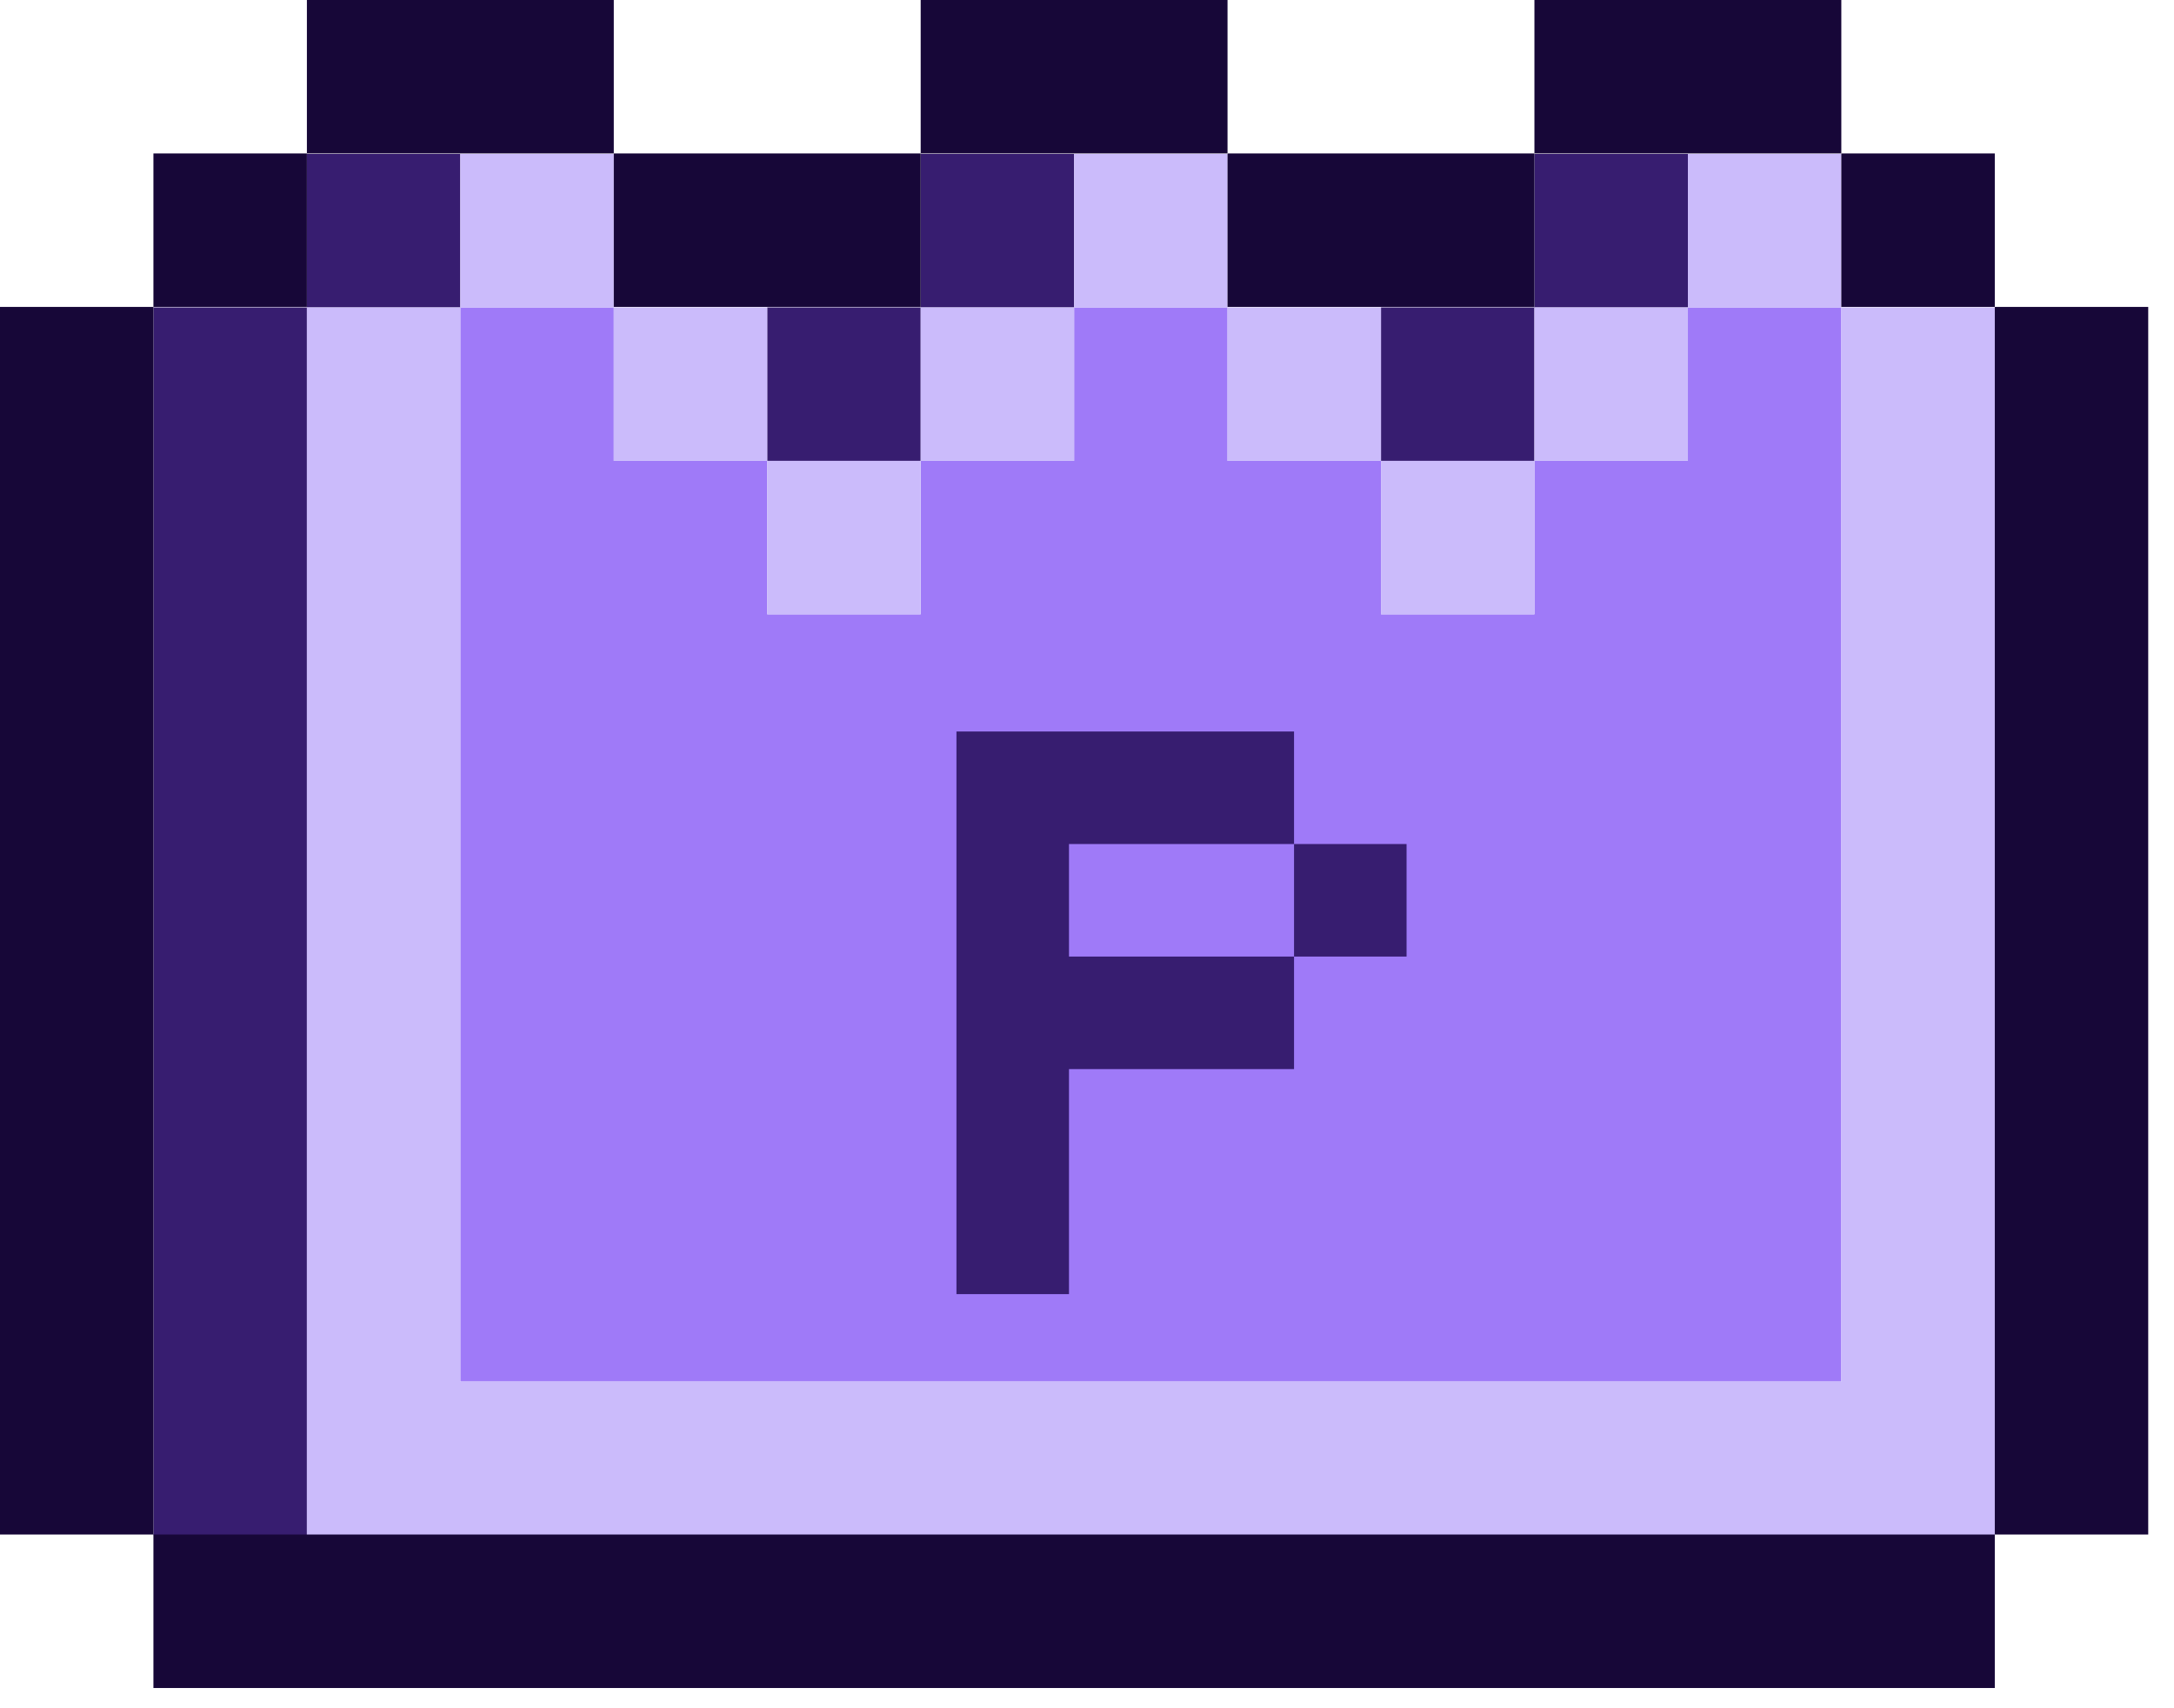
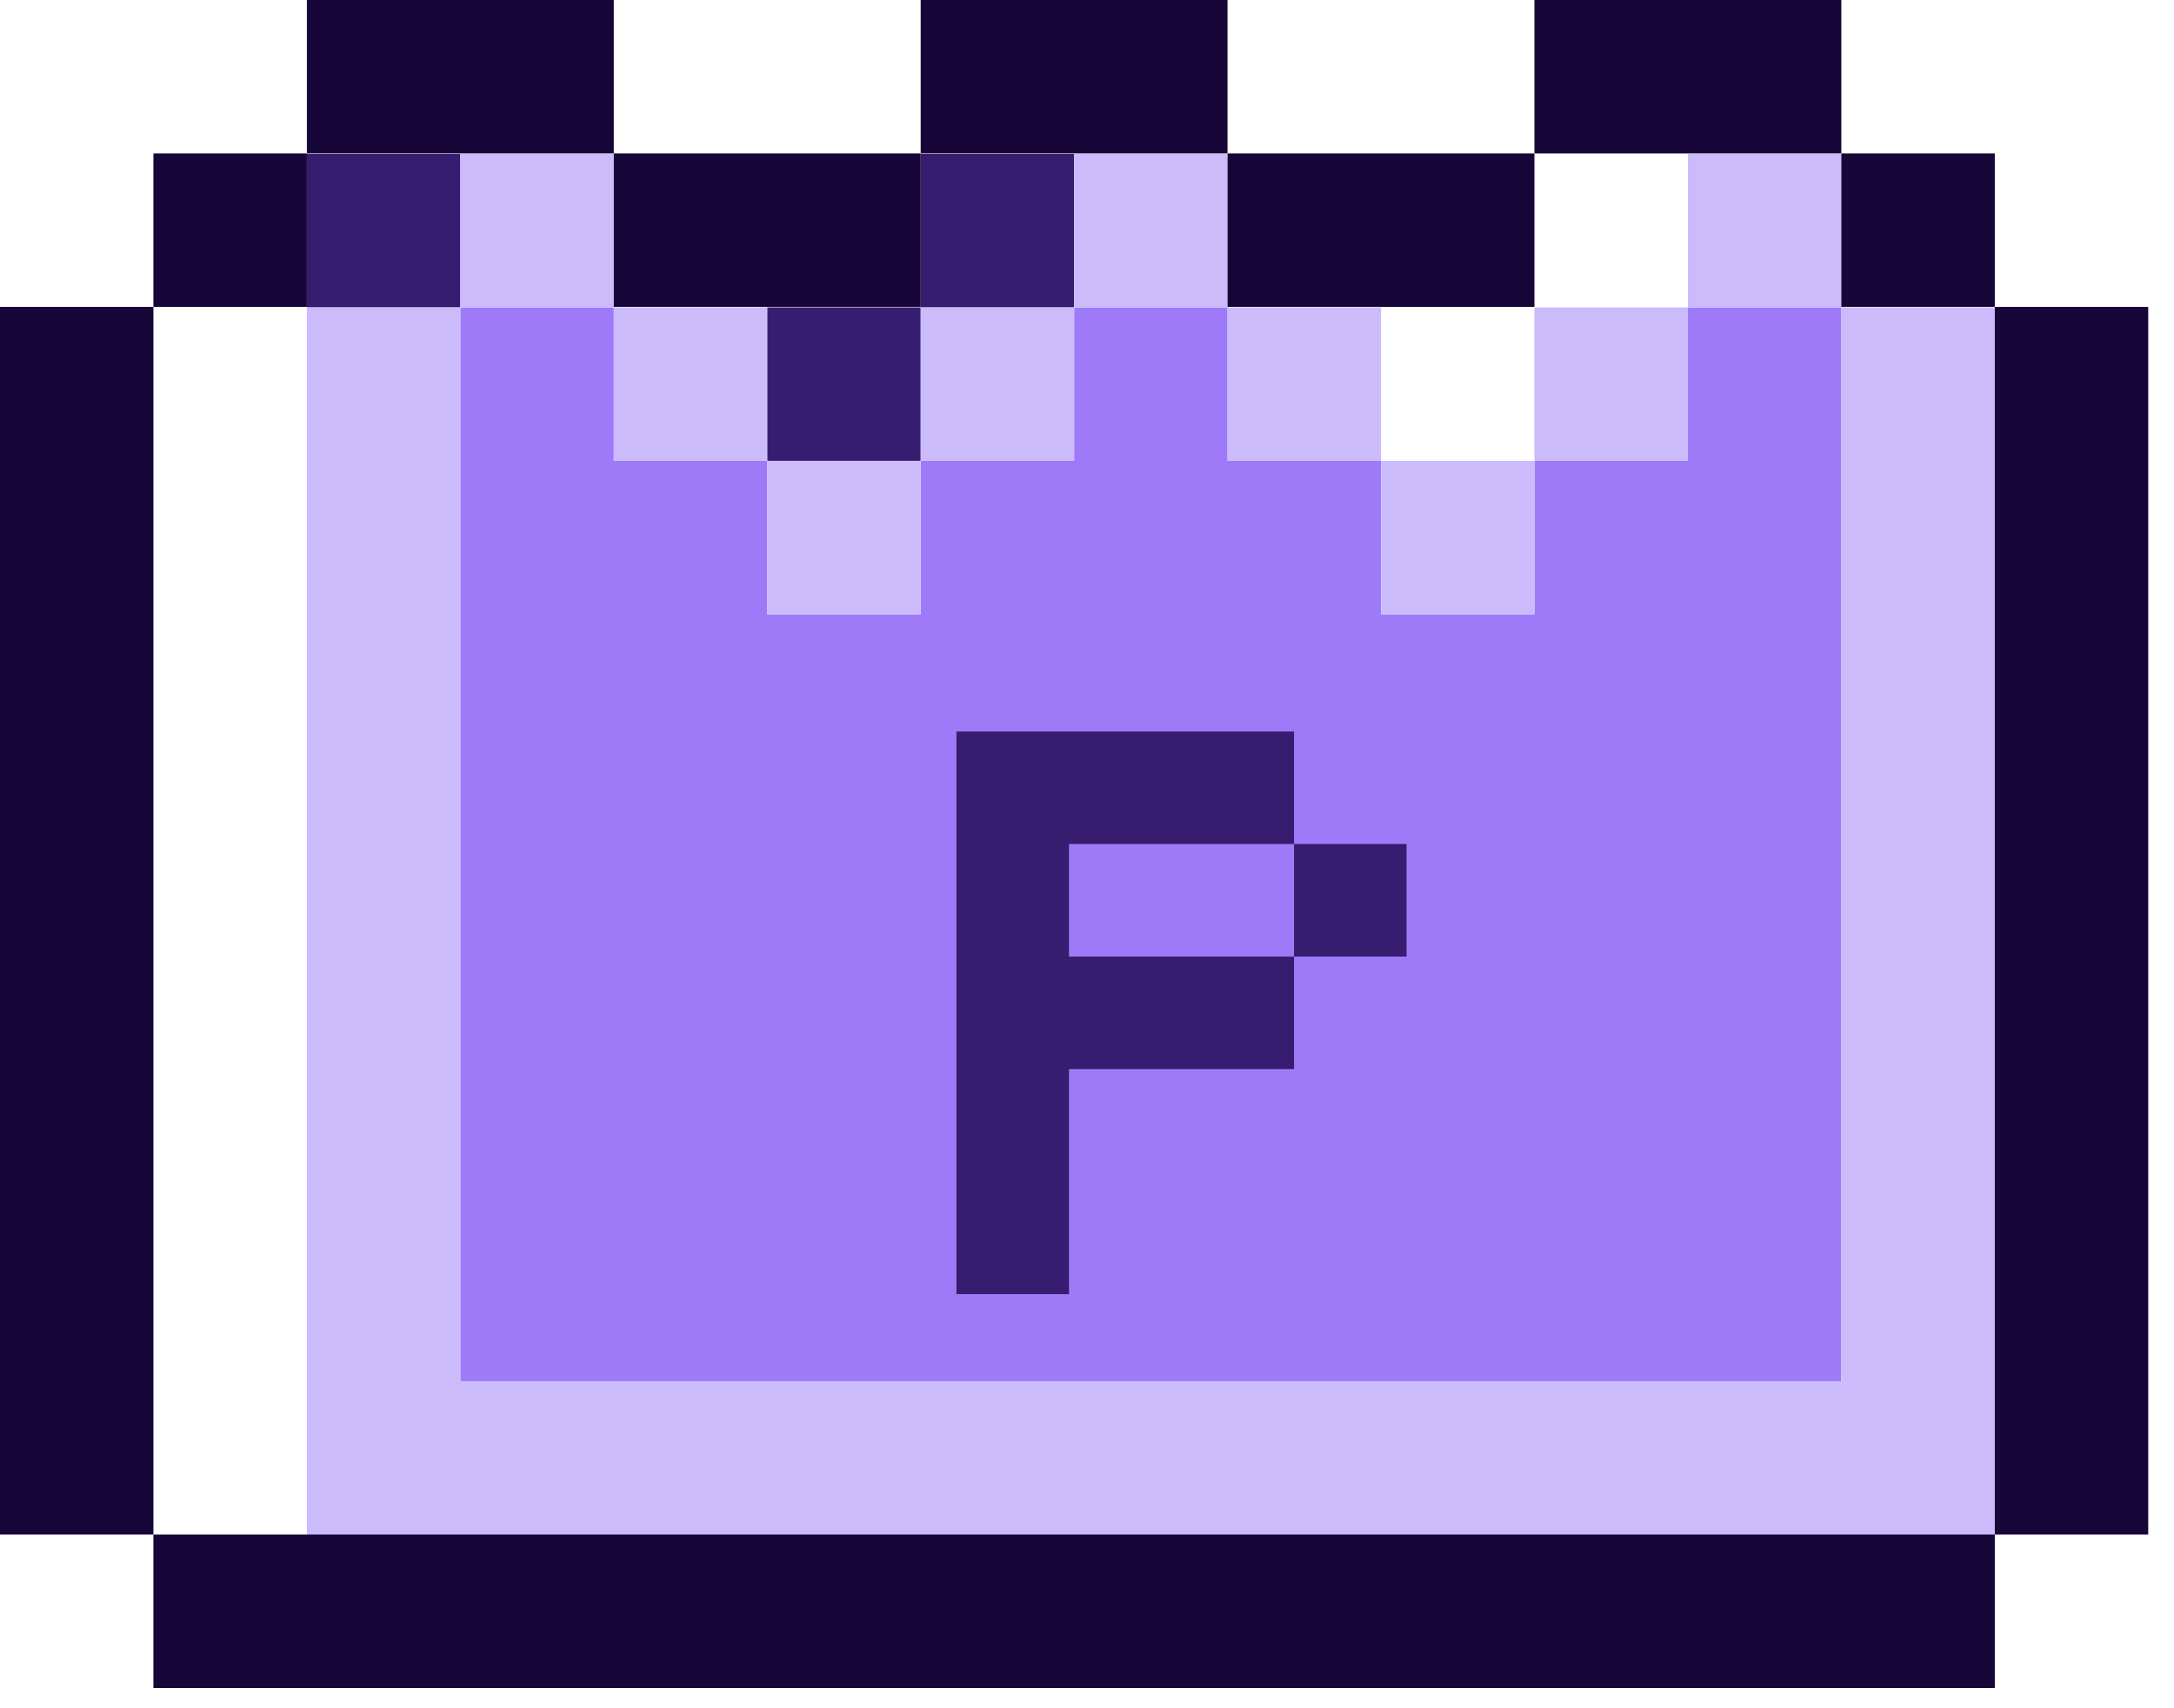
<svg xmlns="http://www.w3.org/2000/svg" width="42" height="33" viewBox="0 0 42 33" fill="none">
  <path d="M34.585 5.939H32.609V8.903H29.644V11.867H26.68V8.903H23.715V5.939H20.751V8.903H17.787V11.867H14.822V8.903H11.858V5.939H8.893V26.689H35.573V5.939H34.585Z" fill="#9F7AF8" />
  <path d="M5.929 2.974H8.893V5.939H5.929V2.974Z" fill="#371D70" />
-   <path d="M5.929 5.939V29.654H2.964V5.939H5.929Z" fill="#371D70" />
  <path d="M20.751 5.939H17.787V2.974H20.751V5.939Z" fill="#371D70" />
  <path d="M17.787 5.939V8.903H14.822V5.939H17.787Z" fill="#371D70" />
-   <path d="M29.644 2.974V5.939H26.68V8.903H29.644V5.939H32.609V2.974H29.644Z" fill="#371D70" />
  <path d="M11.858 5.939H8.893V2.974H11.858V5.939Z" fill="#CBBBFB" />
  <path d="M14.822 8.903H11.858V5.939H14.822V8.903Z" fill="#CBBBFB" />
  <path d="M17.787 8.903V11.867H14.822V8.903H17.787Z" fill="#CBBBFB" />
  <path d="M20.751 5.939V8.903H17.787V5.939H20.751Z" fill="#CBBBFB" />
  <path d="M23.715 5.939H20.751V2.974H23.715V5.939Z" fill="#CBBBFB" />
  <path d="M26.68 8.903V5.939H23.715V8.903H26.68Z" fill="#CBBBFB" />
  <path d="M29.644 8.903H26.68V11.867H29.644V8.903Z" fill="#CBBBFB" />
  <path d="M32.609 5.939V8.903H29.644V5.939H32.609Z" fill="#CBBBFB" />
  <path d="M35.573 5.939H32.609V2.974H35.573V5.939Z" fill="#CBBBFB" />
  <path d="M35.573 5.939V26.689H8.893V5.939H5.929V29.654H38.538V5.939H35.573Z" fill="#CBBBFB" />
  <path d="M5.929 2.964V0H11.858V2.964H5.929Z" fill="#170738" />
  <path d="M17.787 2.964V5.929H11.858V2.964H17.787Z" fill="#170738" />
  <path d="M23.715 2.964H17.787V0H23.715V2.964Z" fill="#170738" />
  <path d="M29.644 2.964V5.929H23.715V2.964H29.644Z" fill="#170738" />
  <path d="M35.573 2.964H29.644V0H35.573V2.964Z" fill="#170738" />
  <path d="M38.538 5.929V2.964H35.573V5.929H38.538Z" fill="#170738" />
  <path d="M38.538 29.644V5.929H41.502V29.644H38.538Z" fill="#170738" />
  <path d="M2.964 29.644H38.538V32.609H2.964V29.644Z" fill="#170738" />
  <path d="M2.964 5.929V29.644H0V5.929H2.964Z" fill="#170738" />
  <path d="M2.964 5.929H5.929V2.964H2.964V5.929Z" fill="#170738" />
  <path d="M27.174 16.305H25V18.479H27.174V16.305Z" fill="#371D70" />
  <path d="M20.652 20.653H25V18.479H20.652V16.305H25V14.131H18.478V25H20.652V20.653Z" fill="#371D70" />
</svg>